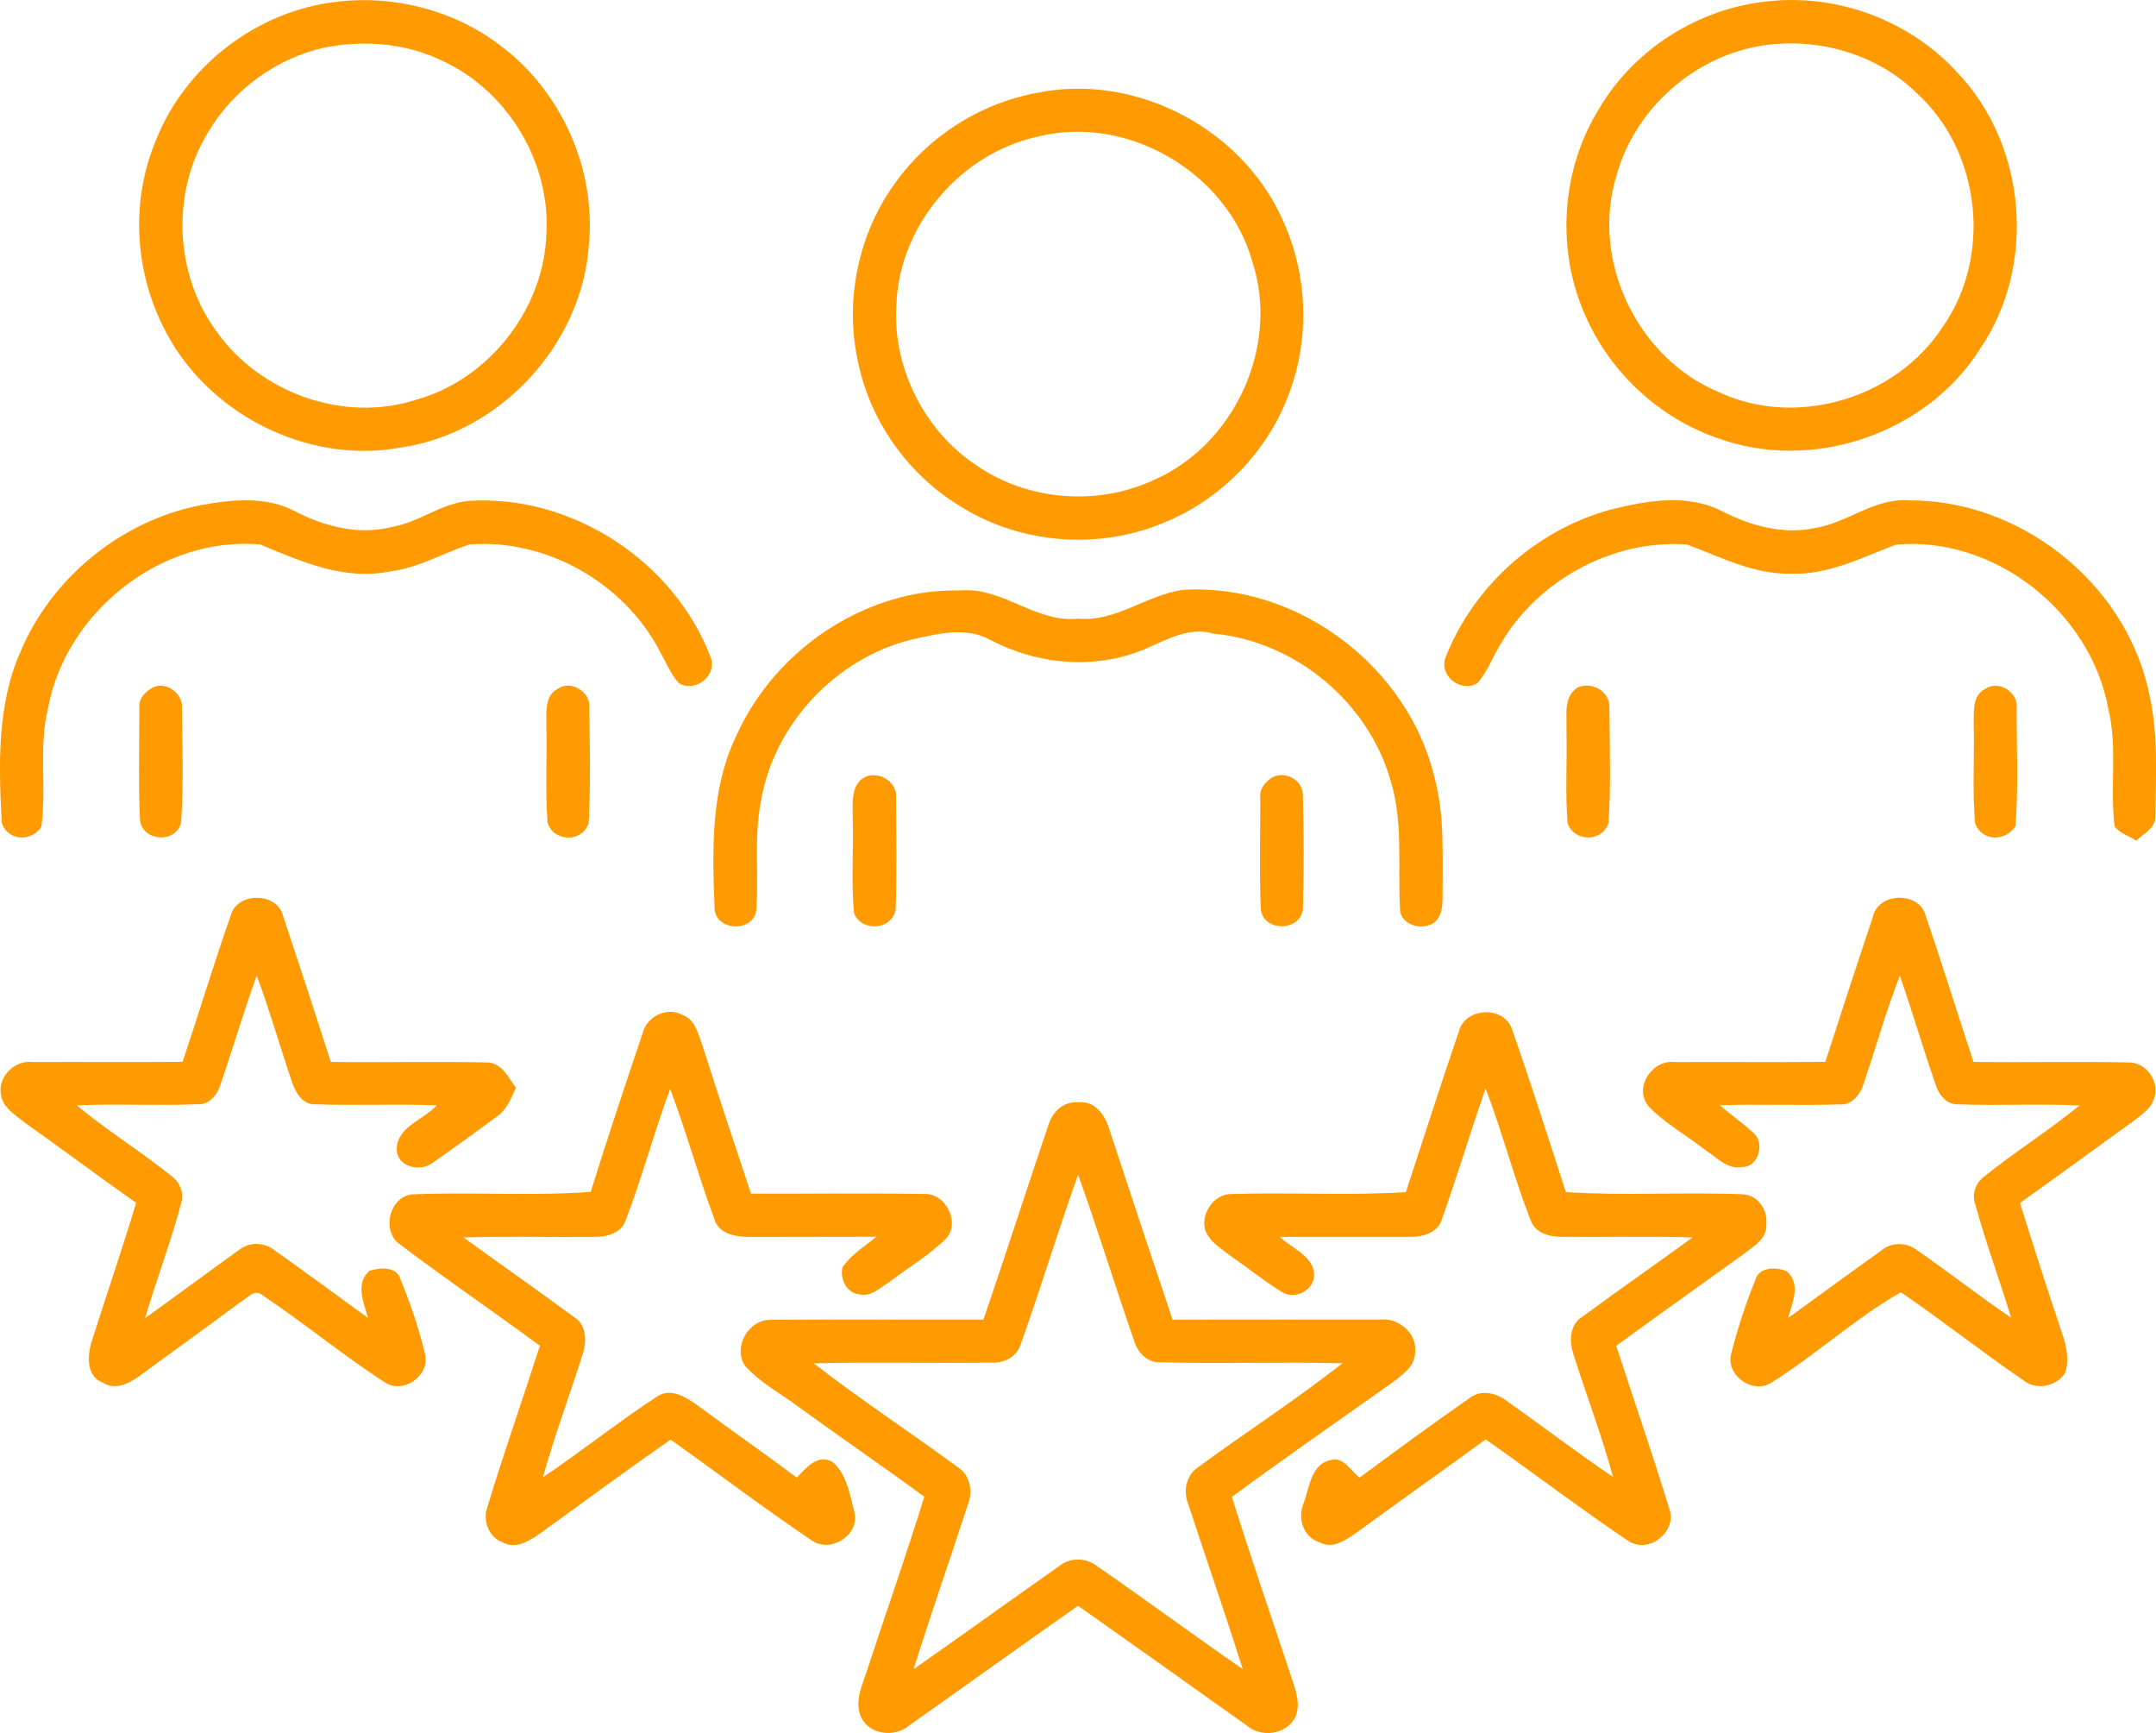
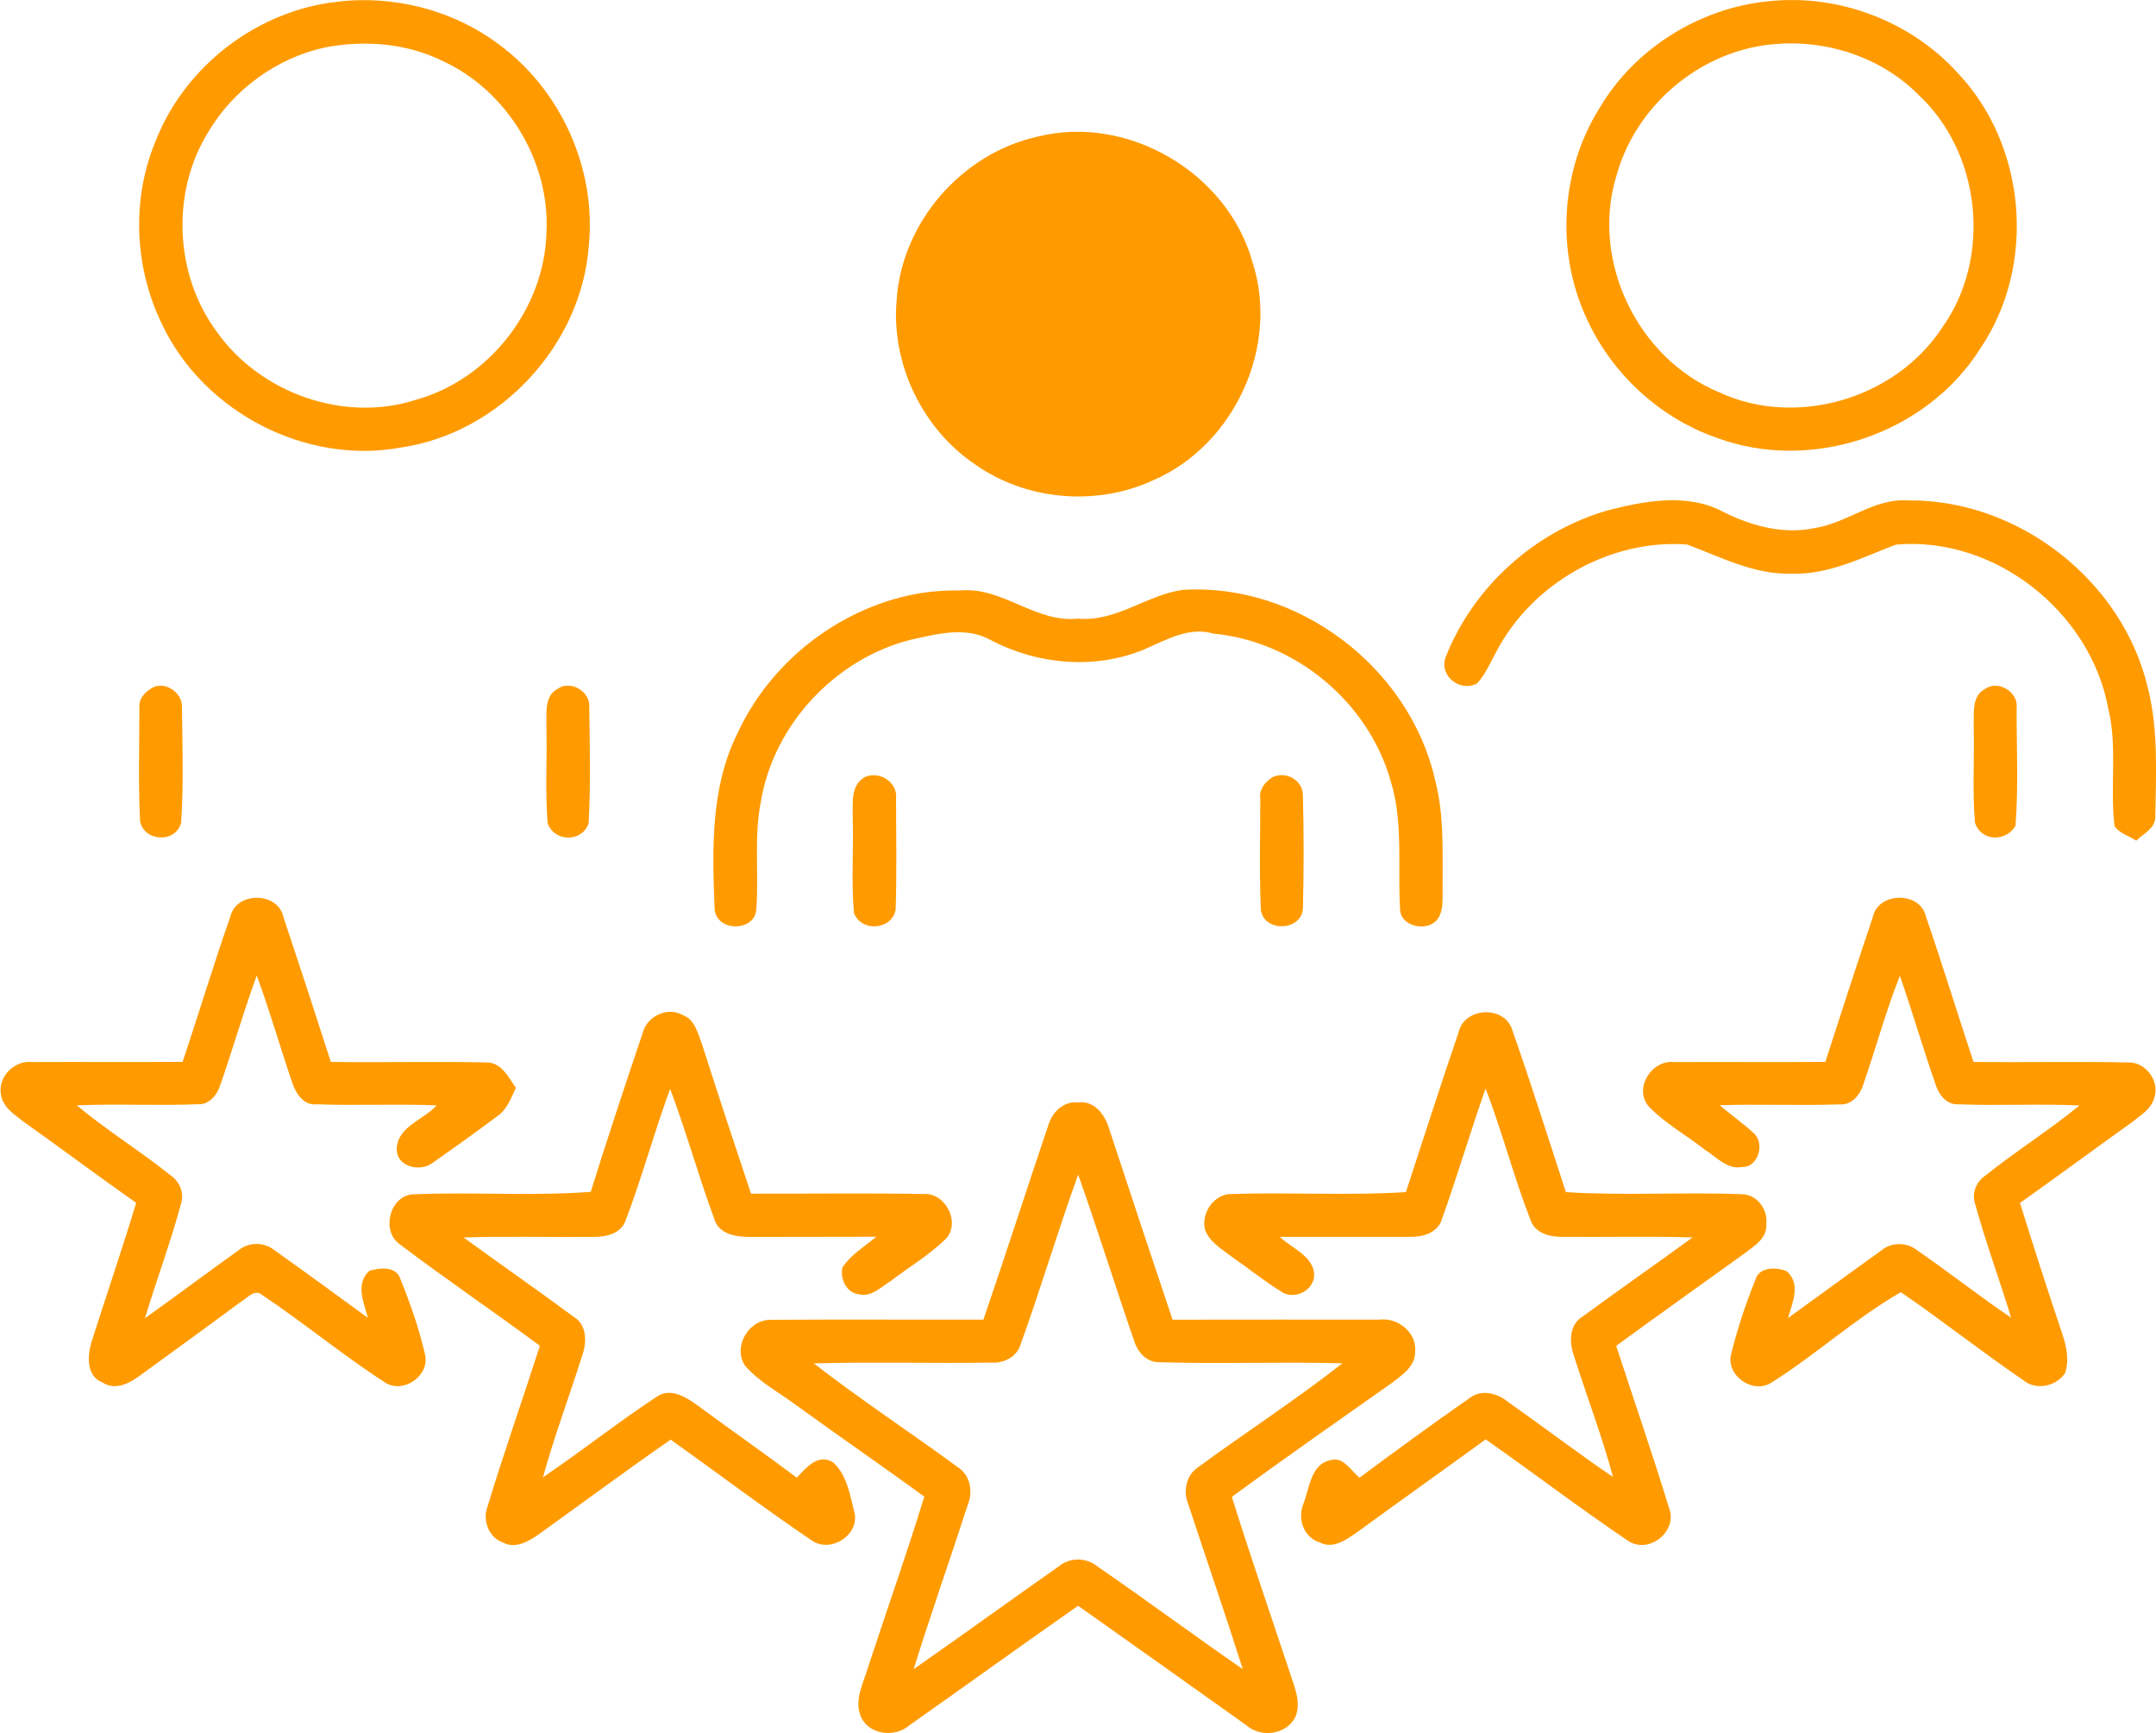
<svg xmlns="http://www.w3.org/2000/svg" id="home_wicon" data-name="Layer 2" viewBox="0 0 555.49 446.4">
  <defs>
    <style>
      .home_why_icon {
        fill: #ff9b01;
      }
    </style>
  </defs>
  <g id="AI">
    <g>
      <path class="home_why_icon" d="M86.62.48c14.64-1.84,29.95,2.03,41.8,10.87,16.04,11.71,25.27,32.07,23.29,51.88-1.84,25.62-22.85,48.24-48.25,52.02-24.58,4.6-50.9-9.05-61.64-31.57-7.18-14.63-8.03-32.21-1.74-47.3C47.55,17.14,66.12,2.84,86.62.48ZM83.66,12.24c-12.44,2.73-23.52,10.84-30,21.76-9.63,15.56-8.7,36.73,2.17,51.42,11.16,15.81,32.74,23.56,51.29,17.57,18.89-5.2,33.15-23.47,33.67-43.05.97-18.25-10-36.43-26.57-44.15-9.4-4.69-20.35-5.53-30.57-3.55Z" />
      <path class="home_why_icon" d="M455.84.31c17.92-1.9,36.46,5.13,48.57,18.49,17.75,18.71,20.33,49.53,5.86,70.89-13.85,22.12-43.54,32.15-68,23.07-14.93-5.21-27.38-16.86-33.75-31.33-7.67-16.99-6.34-37.75,3.57-53.56,9.11-15.45,25.92-25.89,43.75-27.57ZM451.27,12.27c-16.45,3.68-30.35,16.73-34.8,33.02-6.7,21.76,5.37,46.95,26.3,55.68,19.9,9.35,45.54,1.79,57.57-16.5,12.95-18.06,10.14-45.13-6.2-60.2-11.04-11.03-27.73-15.29-42.88-12.01Z" />
-       <path class="home_why_icon" d="M267.22,23.92c24.07-4.98,50.14,7.8,61.61,29.39,7.5,13.9,9.06,30.84,4.07,45.83-5.09,15.93-17.56,29.24-33.04,35.49-16.54,6.99-36.37,5.56-51.71-3.77-13.42-7.86-23.44-21.38-26.84-36.56-3.95-16.27-.32-34.27,9.71-47.68,8.6-11.82,21.82-20.08,36.19-22.71ZM267.2,35.23c-19.49,4.33-34.97,22.22-36.19,42.18-1.43,16.4,6.69,33.17,20.36,42.31,13.12,9.21,31.15,10.73,45.68,4.02,20.95-9,32.72-34.51,25.64-56.25-6.39-23.04-32.26-38.2-55.49-32.26Z" />
-       <path class="home_why_icon" d="M51.7,130.13c8.1-1.49,17-2.39,24.53,1.68,7.61,3.9,16.46,6.13,24.93,3.88,6.89-1.2,12.63-6.08,19.66-6.67,26.61-1.68,52.94,15.59,62.35,40.45,1.49,4.67-3.91,8.91-8.19,6.58-2.22-2.41-3.41-5.51-4.99-8.32-9.16-17.59-29.24-29.03-49.03-27.48-6.89,2.23-13.26,6.1-20.6,6.96-11.65,2.39-22.82-2.58-33.31-6.96-25.35-2.2-50.04,17.24-54.67,42.13-2.49,10.05-.32,20.46-1.73,30.57-2.47,4.04-8.89,3.68-10.2-1.11-.78-14.69-1.27-30.12,4.79-43.89,8.07-19.22,26-33.82,46.46-37.82Z" />
+       <path class="home_why_icon" d="M267.22,23.92ZM267.2,35.23c-19.49,4.33-34.97,22.22-36.19,42.18-1.43,16.4,6.69,33.17,20.36,42.31,13.12,9.21,31.15,10.73,45.68,4.02,20.95-9,32.72-34.51,25.64-56.25-6.39-23.04-32.26-38.2-55.49-32.26Z" />
      <path class="home_why_icon" d="M414.29,131.45c9.51-2.44,20.33-4.48,29.46.27,7.29,3.72,15.72,6.05,23.9,4.28,8.33-1.3,15.24-7.75,24.01-7.1,28.4-.29,55.29,20.68,61.75,48.36,2.73,10.85,2.08,22.14,1.9,33.21-.05,2.96-3.07,4.29-4.91,6.07-1.85-1.22-4.26-1.84-5.58-3.71-1.25-10.09.81-20.43-1.65-30.42-4.61-24.89-29.32-44.38-54.67-42.12-8.7,3.26-17.3,7.81-26.91,7.48-9.6.3-18.19-4.28-26.92-7.51-19.81-1.46-39.88,9.95-49.11,27.54-1.58,2.8-2.79,5.91-5.04,8.27-4.25,2.25-9.62-1.85-8.16-6.51,7.05-18.27,23.1-32.75,41.93-38.11Z" />
      <path class="home_why_icon" d="M235.64,153.06c3.98-.78,8.03-1,12.09-1,10.73-.78,19.19,8.45,30.04,7.29,9.78.89,17.59-6.07,26.89-7.4,29.66-1.93,58.39,19.86,65.05,48.76,2.49,9.46,1.92,19.3,1.98,28.98-.06,2.35.19,4.88-1.22,6.94-2.49,3.64-9.86,2.11-9.75-2.61-.63-10.93.86-22.14-2.39-32.79-5.74-20.38-24.59-36.05-45.67-38.01-6.35-1.9-12.23,1.66-17.86,4.06-12.72,5.28-27.49,3.93-39.57-2.42-6.4-3.57-13.74-1.57-20.41-.11-19.57,4.86-35.57,21.93-38.81,41.88-1.76,9.05-.49,18.3-1.13,27.43-.16,5.93-10.2,6.16-10.76.14-.6-15.15-1.11-31.11,5.78-45.07,8.38-18.37,25.89-32.21,45.72-36.07Z" />
      <path class="home_why_icon" d="M38.97,177.32c3.25-2.14,8.05.95,7.91,4.77.1,9.94.46,19.92-.21,29.82-1.43,5.42-9.63,4.86-10.59-.41-.46-9.68-.19-19.43-.16-29.12-.25-2.23,1.24-3.98,3.04-5.05Z" />
      <path class="home_why_icon" d="M143.64,177.46c3.25-2.42,8.46.63,8.18,4.61.13,9.98.4,20.01-.16,29.98-1.66,5.02-8.97,4.88-10.57-.08-.67-8.38-.08-16.83-.32-25.24.08-3.22-.52-7.48,2.87-9.27Z" />
-       <path class="home_why_icon" d="M406.47,177.08c3.6-1.58,8.19.89,8.19,4.98.03,9.95.43,19.97-.22,29.9-1.62,5.02-8.87,5.01-10.55.06-.67-7.86-.08-15.78-.3-23.67.21-3.83-.97-8.78,2.88-11.27Z" />
      <path class="home_why_icon" d="M511.39,177.51c3.31-2.52,8.72.73,8.19,4.85-.03,10.13.51,20.31-.3,30.41-2.55,4.15-8.84,4.01-10.43-.86-.71-8.37-.1-16.8-.33-25.2.1-3.17-.49-7.45,2.87-9.21Z" />
      <path class="home_why_icon" d="M223.06,200.05c3.76-1.46,8.32,1.55,7.8,5.72.03,9.52.21,19.08-.1,28.62-1.06,5.21-8.87,5.75-10.73.79-.76-8.21-.06-16.5-.33-24.74.03-3.61-.59-8.49,3.36-10.39Z" />
      <path class="home_why_icon" d="M327.77,200.24c3.31-1.7,7.73.52,7.91,4.37.27,9.76.25,19.57.02,29.35-.38,6.02-10.16,6.2-10.85.33-.4-9.51-.17-19.03-.13-28.52-.35-2.41,1.14-4.29,3.06-5.53Z" />
      <path class="home_why_icon" d="M59.38,236.02c1.52-6.42,12.25-6.34,13.63.16,4.15,12.42,8.22,24.88,12.23,37.35,13.45.19,26.92-.16,40.38.14,3.71.16,5.42,3.9,7.3,6.54-1.24,2.63-2.27,5.59-4.8,7.3-5.45,4.09-11,8.05-16.57,11.96-3.25,2.58-9.59,1.11-9.32-3.74.29-5.58,7-7.35,10.28-11.01-10.33-.41-20.66.1-30.98-.27-3.53.35-5.5-3.15-6.4-6.04-3.06-9.02-5.67-18.19-8.98-27.13-3.39,9.27-6.12,18.78-9.36,28.11-.81,2.6-2.88,5.25-5.89,5.04-10.36.43-20.74-.16-31.11.29,7.8,6.53,16.53,11.85,24.43,18.25,2.27,1.66,3.31,4.61,2.35,7.32-2.65,9.87-6.29,19.44-9.21,29.25,8.1-5.77,16.04-11.74,24.13-17.51,2.69-2.22,6.75-2.11,9.4.13,8.02,5.69,15.96,11.52,23.91,17.3-1.09-3.98-3.3-8.75.35-12.11,2.66-.86,7.02-1.25,8.02,2.14,2.57,6.31,4.83,12.8,6.35,19.44,1.25,5.48-5.64,10.19-10.3,7.19-10.84-7-20.82-15.29-31.55-22.47-2.08-1.85-3.95.74-5.7,1.73-8.49,6.32-17.1,12.49-25.65,18.75-2.76,2.06-6.56,4.2-9.89,1.98-4.14-1.54-3.93-6.62-2.95-10.14,3.82-12.06,7.95-24.02,11.6-36.14-9.76-6.86-19.32-14.02-29.05-20.93-2.41-1.9-5.45-3.8-5.82-7.15-.71-4.52,3.61-8.72,8.1-8.19,12.91-.06,25.83.05,38.74-.05,4.18-12.47,7.97-25.1,12.33-37.51Z" />
      <path class="home_why_icon" d="M482.55,236.16c1.38-6.47,12.19-6.58,13.64-.14,4.28,12.44,8.14,25.02,12.28,37.51,13.41.16,26.83-.14,40.25.14,4.48.13,7.89,5.21,6.23,9.4-.84,2.69-3.44,4.2-5.5,5.88-9.7,6.94-19.28,14.02-29,20.92,3.49,11.2,7.08,22.37,10.82,33.5,1.13,3.3,1.96,6.96.76,10.38-2.35,3.42-7.5,4.48-10.78,1.73-10.68-7.27-20.82-15.34-31.5-22.63-11.77,6.75-21.91,16.12-33.42,23.34-4.8,3.03-11.84-2.01-10.27-7.57,1.63-6.45,3.72-12.84,6.23-19,.93-3.33,5.44-3.31,8.05-2.16,3.77,3.23,1.44,8.14.35,12.04,8-5.77,15.94-11.62,23.96-17.34,2.61-2.27,6.7-2.25,9.36-.06,8.16,5.61,15.93,11.77,24.15,17.32-2.96-9.75-6.53-19.32-9.22-29.14-.98-2.68.06-5.59,2.31-7.26,7.95-6.37,16.64-11.81,24.53-18.27-10.38-.48-20.77.11-31.14-.3-2.96.21-5.02-2.31-5.85-4.86-3.3-9.35-6.01-18.89-9.3-28.24-3.64,9.21-6.21,18.79-9.46,28.13-.84,2.63-3.03,5.25-6.05,4.99-10.28.35-20.6-.11-30.9.22,2.84,2.42,5.91,4.58,8.67,7.11,3.09,2.55,1.33,8.98-2.96,8.81-3.8.7-6.54-2.57-9.46-4.41-4.77-3.74-10.17-6.72-14.42-11.06-4.2-4.64.62-12.25,6.47-11.57,12.98-.06,25.94.06,38.92-.05,4.01-12.47,8.08-24.94,12.25-37.36Z" />
      <path class="home_why_icon" d="M165.57,266.15c1-4.31,6.37-6.96,10.28-4.71,3.23,1.14,3.96,4.79,5.05,7.62,4.1,12.84,8.33,25.62,12.6,38.41,14.86.03,29.73-.16,44.59.08,5.48-.29,9.43,7.24,5.69,11.46-4.31,4.29-9.65,7.37-14.45,11.08-2.46,1.51-4.94,4.14-8.1,3.28-3.17-.36-4.85-4.01-4.18-6.89,2.2-3.33,5.72-5.4,8.73-7.91-10.71.03-21.42.03-32.12.05-3.74.06-8.64-.59-9.7-4.88-4.07-10.97-7.15-22.3-11.3-33.24-4.15,11.17-7.21,22.72-11.46,33.86-1.22,3.49-5.21,4.31-8.48,4.25-11.09.11-22.18-.21-33.28.14,9.4,6.85,18.94,13.47,28.29,20.38,3.58,2.08,3.47,6.7,2.25,10.14-3.31,10.43-7.16,20.69-10.09,31.25,9.89-6.66,19.22-14.12,29.19-20.66,3.68-2.69,7.89.16,10.97,2.38,8.37,6.21,16.92,12.12,25.24,18.38,2.44-2.57,5.44-6.31,9.35-3.96,3.64,3.28,4.39,8.65,5.58,13.22,1.01,5.8-6.42,10.27-11.16,6.86-12.3-8.33-24.17-17.29-36.26-25.92-11.39,7.89-22.52,16.16-33.77,24.24-2.71,1.9-6.26,4.09-9.57,2.2-3.41-1.14-5.12-5.55-3.96-8.84,4.23-14.01,9.13-27.83,13.6-41.77-11.96-8.86-24.31-17.21-36.16-26.19-4.91-3.5-2.41-12.88,3.88-12.84,15.12-.62,30.28.52,45.38-.62,4.26-13.68,8.78-27.27,13.36-40.84Z" />
      <path class="home_why_icon" d="M375.84,265.82c1.47-6.39,11.71-6.91,13.75-.65,4.85,13.88,9.32,27.9,13.85,41.9,15.05.98,30.17-.05,45.22.54,3.99-.03,6.85,3.87,6.43,7.65.29,3.91-3.47,5.88-6.1,7.95-10.87,7.8-21.76,15.58-32.58,23.45,4.53,13.91,9.33,27.75,13.61,41.75,2.35,5.97-5.09,12-10.47,8.53-12.47-8.4-24.45-17.54-36.76-26.18-11.06,8.03-22.2,15.94-33.24,23.99-2.73,1.89-6.15,4.36-9.54,2.54-4.12-1.22-5.8-6.2-4.18-9.97,1.57-4.02,1.89-10.24,7.02-11.22,3.31-.98,5.21,2.77,7.43,4.52,9.32-6.89,18.67-13.77,28.19-20.38,3.14-2.54,7.32-1.44,10.17.95,9.03,6.34,17.8,13.06,26.95,19.25-2.85-10.62-6.81-20.87-10.11-31.34-1.22-3.44-1.19-7.97,2.36-10.03,9.32-6.89,18.87-13.48,28.24-20.33-11.09-.33-22.18-.05-33.28-.14-3.3.08-7.26-.84-8.46-4.33-4.34-11.12-7.29-22.75-11.58-33.89-3.91,11.14-7.26,22.49-11.23,33.59-.98,3.52-4.82,4.64-8.08,4.63-11.23.03-22.49-.03-33.72,0,3.28,3.11,9.54,5.29,8.79,10.73-.87,3.63-5.44,5.47-8.51,3.31-4.52-2.8-8.64-6.18-13.01-9.19-2.5-1.9-5.5-3.68-6.56-6.81-.98-4.28,2.44-9.24,7-9.08,14.93-.49,29.87.46,44.78-.49,4.53-13.74,8.92-27.56,13.61-41.25Z" />
      <path class="home_why_icon" d="M270.12,289.83c.95-3.39,3.95-6.26,7.65-5.86,4.31-.59,7.08,3.39,8.1,7.08,5.36,16.31,10.78,32.61,16.24,48.88,17.81-.03,35.62-.02,53.43-.02,4.67-.57,9.62,3.44,9.06,8.37,0,3.76-3.41,5.93-6.04,7.97-13.77,9.71-27.59,19.35-41.17,29.32,4.69,15.07,9.87,29.98,14.83,44.96,1.16,3.76,3.19,7.86,1.51,11.79-2.33,4.5-8.78,5.39-12.52,2.14-14.47-10.3-28.93-20.6-43.45-30.84-14.55,10.17-28.95,20.58-43.47,30.8-3.68,3.19-10.28,2.52-12.44-2.12-1.92-4.33.63-8.81,1.84-12.95,4.79-14.63,9.94-29.12,14.45-43.83-10.81-7.92-21.87-15.48-32.71-23.36-4.53-3.38-9.71-6.07-13.47-10.36-3.19-4.83.82-11.79,6.48-11.84,18.3-.13,36.62,0,54.94-.05,5.7-16.65,11.09-33.42,16.72-50.09ZM262.93,346.38c-1.01,3.2-4.37,4.83-7.57,4.61-15.23.21-30.46-.22-45.67.19,12,9.36,24.77,17.68,37.02,26.7,3.3,2.01,4.04,6.35,2.63,9.76-4.58,14.13-9.54,28.13-13.94,42.31,12.5-8.73,24.85-17.68,37.33-26.43,2.92-2.46,7.18-2.38,10.11.02,12.55,8.65,24.8,17.75,37.36,26.4-4.48-14.15-9.36-28.19-13.98-42.29-1.46-3.44-.68-7.73,2.6-9.81,12.26-9,25.08-17.27,37.05-26.68-15.72-.41-31.47.19-47.17-.27-3.28.08-5.67-2.69-6.53-5.61-4.91-14.2-9.35-28.57-14.39-42.72-5.23,14.51-9.63,29.32-14.85,43.83Z" />
    </g>
  </g>
</svg>